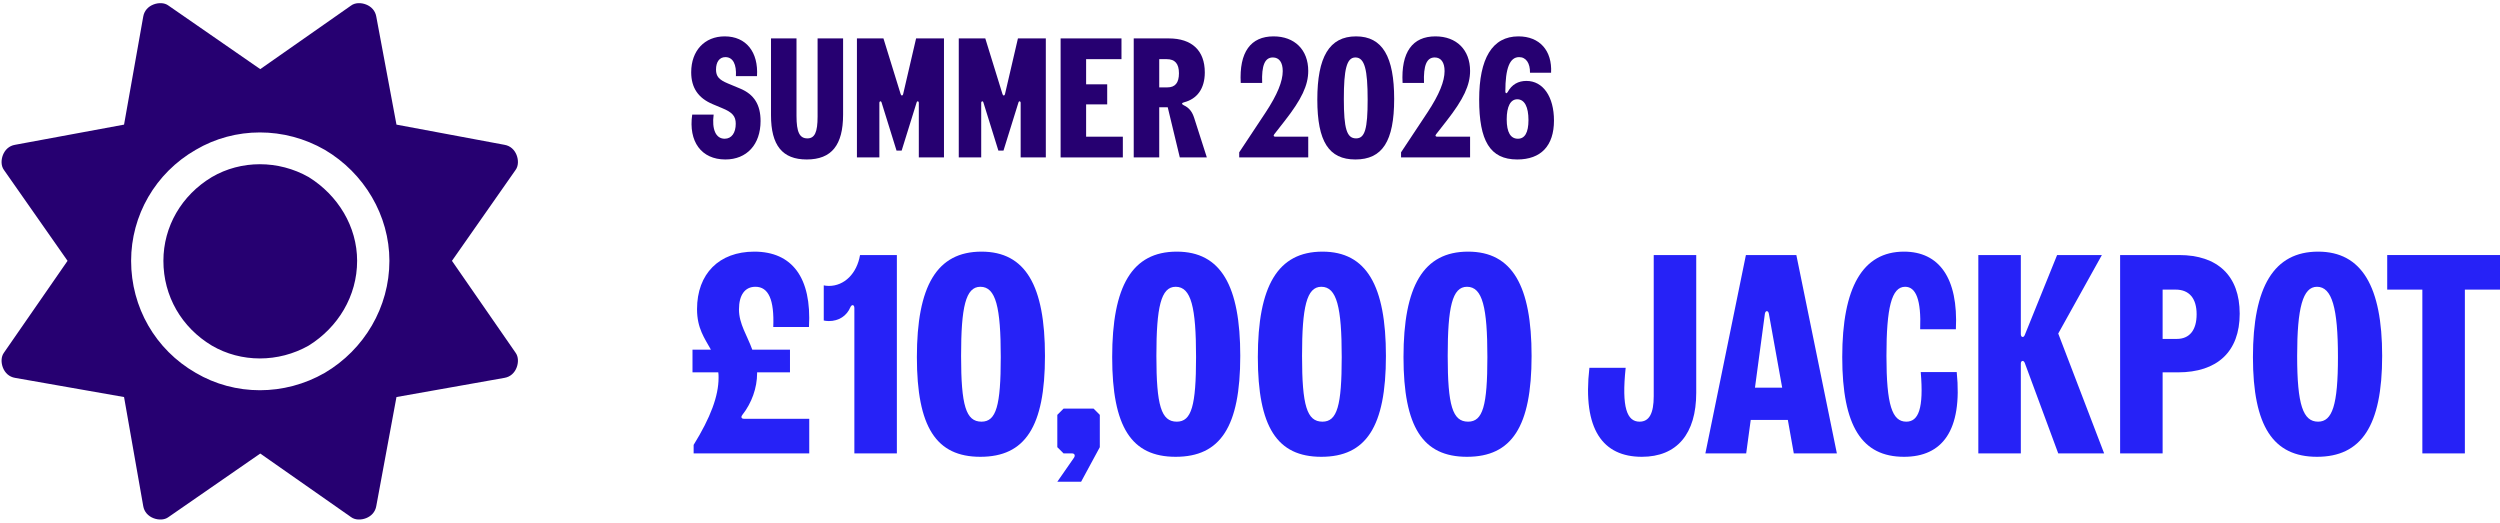
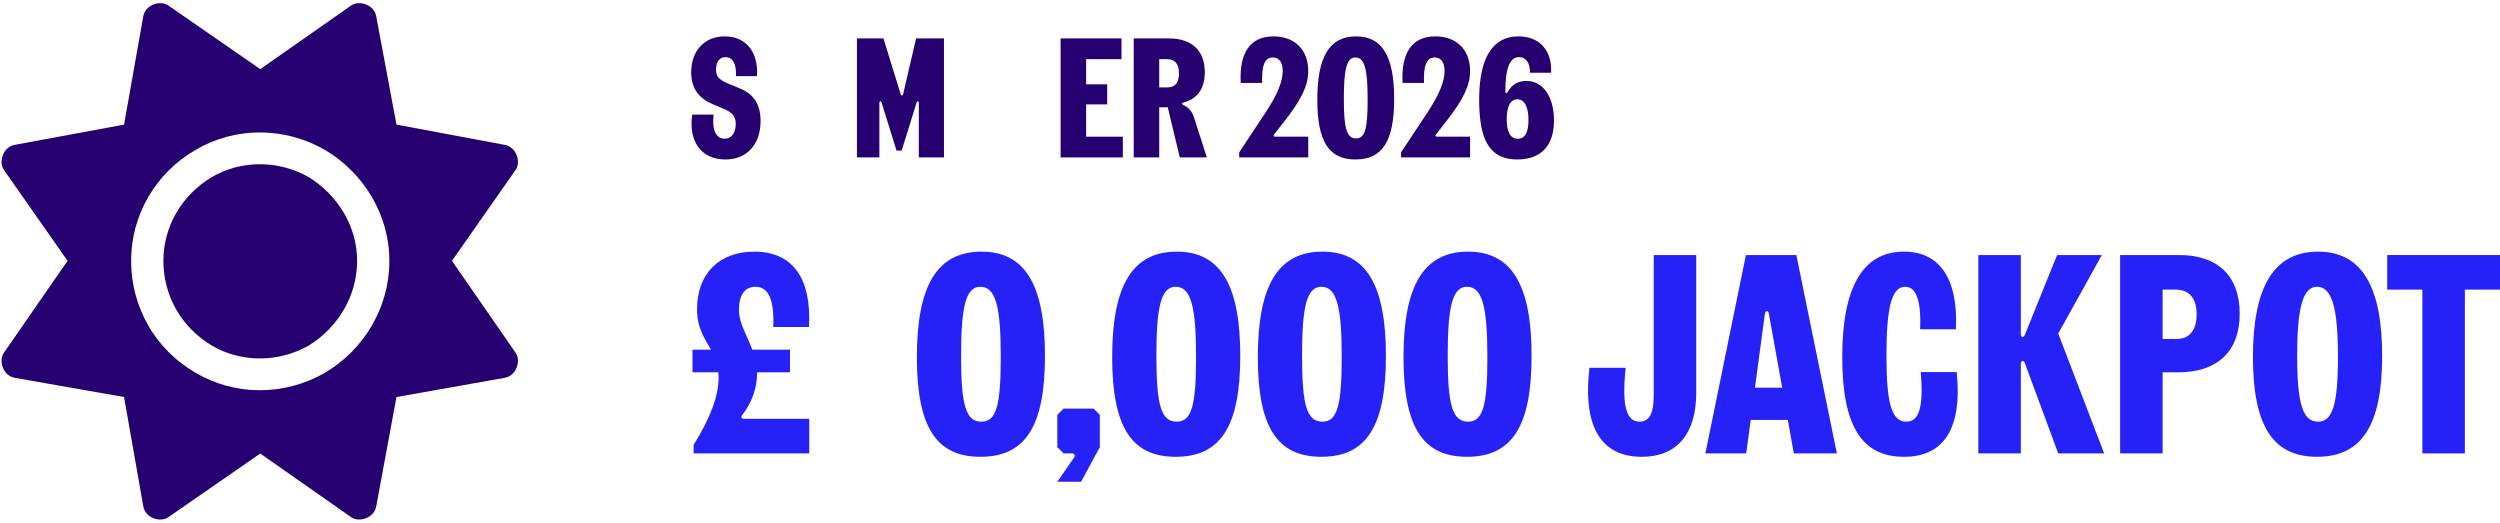
<svg xmlns="http://www.w3.org/2000/svg" width="397" height="83" viewBox="0 0 397 83" fill="none">
  <path d="M58.153 0.723C58.954 1.044 59.594 1.685 59.755 2.646L62.959 19.79L80.103 22.994C81.064 23.154 81.705 23.795 82.026 24.596C82.346 25.398 82.346 26.359 81.865 27L71.771 41.42L81.865 56C82.346 56.641 82.346 57.602 82.026 58.404C81.705 59.205 81.064 59.846 80.103 60.006L62.959 63.05L59.755 80.354C59.594 81.315 58.954 81.956 58.153 82.277C57.351 82.597 56.39 82.597 55.749 82.116L41.329 72.022L26.749 82.116C26.108 82.597 25.147 82.597 24.346 82.277C23.544 81.956 22.904 81.315 22.743 80.354L19.699 63.05L2.395 60.006C1.434 59.846 0.793 59.205 0.472 58.404C0.152 57.602 0.152 56.641 0.633 56L10.727 41.42L0.633 27C0.152 26.359 0.152 25.398 0.472 24.596C0.793 23.795 1.434 23.154 2.395 22.994L19.699 19.79L22.743 2.646C22.904 1.685 23.544 1.044 24.346 0.723C25.147 0.403 26.108 0.403 26.749 0.884L41.329 10.978L55.749 0.884C56.39 0.403 57.351 0.403 58.153 0.723ZM25.948 41.42C25.948 35.972 28.832 31.005 33.638 28.121C38.285 25.398 44.213 25.398 49.02 28.121C53.666 31.005 56.711 35.972 56.711 41.42C56.711 47.028 53.666 51.995 49.02 54.879C44.213 57.602 38.285 57.602 33.638 54.879C28.832 51.995 25.948 47.028 25.948 41.42ZM61.838 41.42C61.838 34.21 57.832 27.48 51.583 23.795C45.175 20.11 37.324 20.11 31.075 23.795C24.666 27.48 20.821 34.21 20.821 41.42C20.821 48.79 24.666 55.52 31.075 59.205C37.324 62.89 45.175 62.89 51.583 59.205C57.832 55.52 61.838 48.79 61.838 41.42Z" fill="#260071" />
  <path d="M115.189 25.324C111.382 25.324 109.303 22.489 109.924 18.196H113.326C113.029 20.518 113.65 22.03 115.081 22.03C116.188 22.03 116.836 21.085 116.836 19.654C116.836 18.466 116.323 17.845 114.676 17.17L113.191 16.549C110.869 15.577 109.762 13.93 109.762 11.473C109.762 8.044 111.895 5.776 115.081 5.776C118.483 5.776 120.454 8.26 120.211 12.094H116.863C116.971 10.231 116.404 9.07 115.189 9.07C114.244 9.07 113.704 9.853 113.704 11.041C113.704 12.121 114.163 12.661 115.594 13.255L117.538 14.065C119.752 14.983 120.778 16.63 120.778 19.222C120.778 22.948 118.591 25.324 115.189 25.324Z" fill="#260071" />
-   <path d="M128.105 25.324C124.244 25.324 122.435 23.083 122.435 18.304V6.1H126.485V18.412C126.485 20.977 126.971 21.976 128.213 21.976C129.374 21.976 129.833 21.004 129.833 18.52V6.1H133.883V18.196C133.883 23.056 132.047 25.324 128.105 25.324Z" fill="#260071" />
  <path d="M136.08 25V6.1H140.292L143.019 14.929C143.1 15.226 143.343 15.253 143.424 14.929L145.476 6.1H149.904V25H145.908V16.333C145.908 16.063 145.638 15.982 145.557 16.279L143.181 23.92H142.371L139.995 16.279C139.914 15.982 139.644 16.063 139.644 16.333V25H136.08Z" fill="#260071" />
-   <path d="M152.252 25V6.1H156.464L159.191 14.929C159.272 15.226 159.515 15.253 159.596 14.929L161.648 6.1H166.076V25H162.08V16.333C162.08 16.063 161.81 15.982 161.729 16.279L159.353 23.92H158.543L156.167 16.279C156.086 15.982 155.816 16.063 155.816 16.333V25H152.252Z" fill="#260071" />
  <path d="M168.425 25V6.1H178.091V9.394H172.475V13.39H175.823V16.576H172.475V21.706H178.307V25H168.425Z" fill="#260071" />
  <path d="M180.036 25V6.1H185.598C189.297 6.1 191.322 8.044 191.322 11.5C191.322 14.038 190.134 15.712 188.001 16.252C187.596 16.36 187.65 16.549 187.974 16.711C188.838 17.116 189.324 17.737 189.648 18.763L191.646 25H187.353L185.436 17.035H184.086V25H180.036ZM184.086 13.876H185.382C186.624 13.876 187.218 13.147 187.218 11.635C187.218 10.123 186.597 9.394 185.274 9.394H184.086V13.876Z" fill="#260071" />
  <path d="M196.786 25V24.19L200.971 17.872C202.861 15.01 203.698 12.904 203.698 11.284C203.698 9.907 203.131 9.124 202.132 9.124C200.863 9.124 200.323 10.366 200.431 13.174H197.029C196.759 8.26 198.622 5.776 202.24 5.776C205.588 5.776 207.748 7.909 207.748 11.257C207.748 13.525 206.722 15.739 203.995 19.222L202.348 21.328C202.159 21.571 202.294 21.706 202.51 21.706H207.748V25H196.786Z" fill="#260071" />
  <path d="M215.238 25.324C211.026 25.324 209.19 22.489 209.19 15.82C209.19 9.07 211.08 5.776 215.346 5.776C219.558 5.776 221.394 9.043 221.394 15.712C221.394 22.462 219.504 25.324 215.238 25.324ZM213.402 15.712C213.402 20.437 213.861 21.976 215.346 21.976C216.75 21.976 217.182 20.464 217.182 15.82C217.182 11.095 216.723 9.124 215.238 9.124C213.834 9.124 213.402 11.068 213.402 15.712Z" fill="#260071" />
  <path d="M222.487 25V24.19L226.672 17.872C228.562 15.01 229.399 12.904 229.399 11.284C229.399 9.907 228.832 9.124 227.833 9.124C226.564 9.124 226.024 10.366 226.132 13.174H222.73C222.46 8.26 224.323 5.776 227.941 5.776C231.289 5.776 233.449 7.909 233.449 11.257C233.449 13.525 232.423 15.739 229.696 19.222L228.049 21.328C227.86 21.571 227.995 21.706 228.211 21.706H233.449V25H222.487Z" fill="#260071" />
  <path d="M239.427 14.605C240.075 13.417 241.101 12.85 242.397 12.85C245.043 12.85 246.771 15.361 246.771 19.141C246.771 23.137 244.719 25.324 240.939 25.324C236.592 25.324 234.891 22.327 234.891 15.82C234.891 9.286 236.97 5.776 241.128 5.776C244.503 5.776 246.501 8.044 246.312 11.554H242.964C242.991 10.042 242.343 9.07 241.236 9.07C239.751 9.07 239.049 10.825 239.049 14.524C239.049 14.848 239.265 14.902 239.427 14.605ZM239.265 18.952C239.265 21.031 239.886 22.03 241.047 22.03C242.127 22.03 242.721 21.085 242.721 19.06C242.721 16.981 242.1 15.766 240.939 15.766C239.859 15.766 239.265 16.927 239.265 18.952Z" fill="#260071" />
  <path d="M110.149 70.65C112.849 66.285 114.109 62.865 114.109 59.985C114.109 59.67 114.109 59.4 114.064 59.13H109.969V55.53H112.894C111.904 53.73 110.689 52.155 110.689 49.095C110.689 43.47 114.199 39.96 119.779 39.96C125.764 39.96 128.914 44.055 128.464 51.93H122.794C122.974 47.565 122.029 45.54 119.959 45.54C118.294 45.54 117.349 46.845 117.349 49.14C117.349 51.435 118.654 53.28 119.464 55.53H125.449V59.13H120.229V59.265C120.229 61.605 119.374 63.99 117.889 65.88C117.574 66.285 117.799 66.51 118.159 66.51H128.509V72H110.149V70.65Z" fill="#2622F7" />
-   <path d="M130.813 45.315C131.038 45.36 131.263 45.405 131.623 45.405C134.098 45.405 136.078 43.425 136.573 40.5H142.423V72H135.673V48.915C135.673 48.375 135.268 48.285 135.043 48.78C134.458 50.175 133.198 50.985 131.623 50.985C131.263 50.985 131.038 50.94 130.813 50.895V45.315Z" fill="#2622F7" />
  <path d="M155.681 72.54C148.661 72.54 145.601 67.815 145.601 56.7C145.601 45.45 148.751 39.96 155.861 39.96C162.881 39.96 165.941 45.405 165.941 56.52C165.941 67.77 162.791 72.54 155.681 72.54ZM152.621 56.52C152.621 64.395 153.386 66.96 155.861 66.96C158.201 66.96 158.921 64.44 158.921 56.7C158.921 48.825 158.156 45.54 155.681 45.54C153.341 45.54 152.621 48.78 152.621 56.52Z" fill="#2622F7" />
  <path d="M170.556 72.675C170.781 72.315 170.646 72 170.241 72H168.891L167.901 71.01V65.88L168.891 64.89H173.661L174.651 65.88V71.01L171.681 76.5H167.901L170.556 72.675Z" fill="#2622F7" />
  <path d="M186.694 72.54C179.674 72.54 176.614 67.815 176.614 56.7C176.614 45.45 179.764 39.96 186.874 39.96C193.894 39.96 196.954 45.405 196.954 56.52C196.954 67.77 193.804 72.54 186.694 72.54ZM183.634 56.52C183.634 64.395 184.399 66.96 186.874 66.96C189.214 66.96 189.934 64.44 189.934 56.7C189.934 48.825 189.169 45.54 186.694 45.54C184.354 45.54 183.634 48.78 183.634 56.52Z" fill="#2622F7" />
  <path d="M209.825 72.54C202.805 72.54 199.745 67.815 199.745 56.7C199.745 45.45 202.895 39.96 210.005 39.96C217.025 39.96 220.085 45.405 220.085 56.52C220.085 67.77 216.935 72.54 209.825 72.54ZM206.765 56.52C206.765 64.395 207.53 66.96 210.005 66.96C212.345 66.96 213.065 64.44 213.065 56.7C213.065 48.825 212.3 45.54 209.825 45.54C207.485 45.54 206.765 48.78 206.765 56.52Z" fill="#2622F7" />
  <path d="M232.956 72.54C225.936 72.54 222.876 67.815 222.876 56.7C222.876 45.45 226.026 39.96 233.136 39.96C240.156 39.96 243.216 45.405 243.216 56.52C243.216 67.77 240.066 72.54 232.956 72.54ZM229.896 56.52C229.896 64.395 230.661 66.96 233.136 66.96C235.476 66.96 236.196 64.44 236.196 56.7C236.196 48.825 235.431 45.54 232.956 45.54C230.616 45.54 229.896 48.78 229.896 56.52Z" fill="#2622F7" />
  <path d="M260.722 72.54C254.557 72.54 251.272 68.22 252.397 58.41H258.157C257.482 64.755 258.382 66.96 260.362 66.96C261.892 66.96 262.612 65.655 262.612 62.91V40.5H269.362V62.37C269.362 68.895 266.302 72.54 260.722 72.54Z" fill="#2622F7" />
  <path d="M280.895 49.815C280.805 49.275 280.355 49.275 280.265 49.815L278.69 61.56H283.01L280.895 49.815ZM270.815 72L277.25 40.5H285.26L291.695 72H284.855L283.91 66.69H278.015L277.295 72H270.815Z" fill="#2622F7" />
  <path d="M302.358 72.54C295.698 72.54 292.548 67.725 292.548 56.7C292.548 45.63 295.788 39.96 302.358 39.96C307.893 39.96 310.998 44.1 310.593 52.29H304.923C305.103 47.61 304.248 45.54 302.538 45.54C300.378 45.54 299.568 48.87 299.568 56.52C299.568 64.305 300.468 66.96 302.718 66.96C304.653 66.96 305.508 64.89 305.013 59.085H310.728C311.673 68.445 308.388 72.54 302.358 72.54Z" fill="#2622F7" />
  <path d="M321.538 57.645C321.358 57.15 320.908 57.24 320.908 57.735V72H314.158V40.5H320.908V53.055C320.908 53.595 321.358 53.685 321.538 53.19L326.668 40.5H333.778L326.848 52.965L334.138 72H326.848L321.538 57.645Z" fill="#2622F7" />
  <path d="M336.674 72V40.5H346.034C352.154 40.5 355.664 43.785 355.664 49.815C355.664 55.845 352.109 59.13 345.854 59.13H343.424V72H336.674ZM343.424 53.82H345.674C347.699 53.82 348.824 52.425 348.824 49.905C348.824 47.385 347.654 45.99 345.494 45.99H343.424V53.82Z" fill="#2622F7" />
  <path d="M367.937 72.54C361.007 72.54 357.767 67.725 357.767 56.7C357.767 45.54 361.097 39.96 368.117 39.96C375.047 39.96 378.287 45.495 378.287 56.52C378.287 67.68 374.957 72.54 367.937 72.54ZM364.787 56.52C364.787 64.305 365.732 66.96 368.117 66.96C370.367 66.96 371.267 64.35 371.267 56.7C371.267 48.915 370.322 45.54 367.937 45.54C365.687 45.54 364.787 48.87 364.787 56.52Z" fill="#2622F7" />
  <path d="M384.67 72V45.99H379.09V40.5H397V45.99H391.42V72H384.67Z" fill="#2622F7" />
</svg>